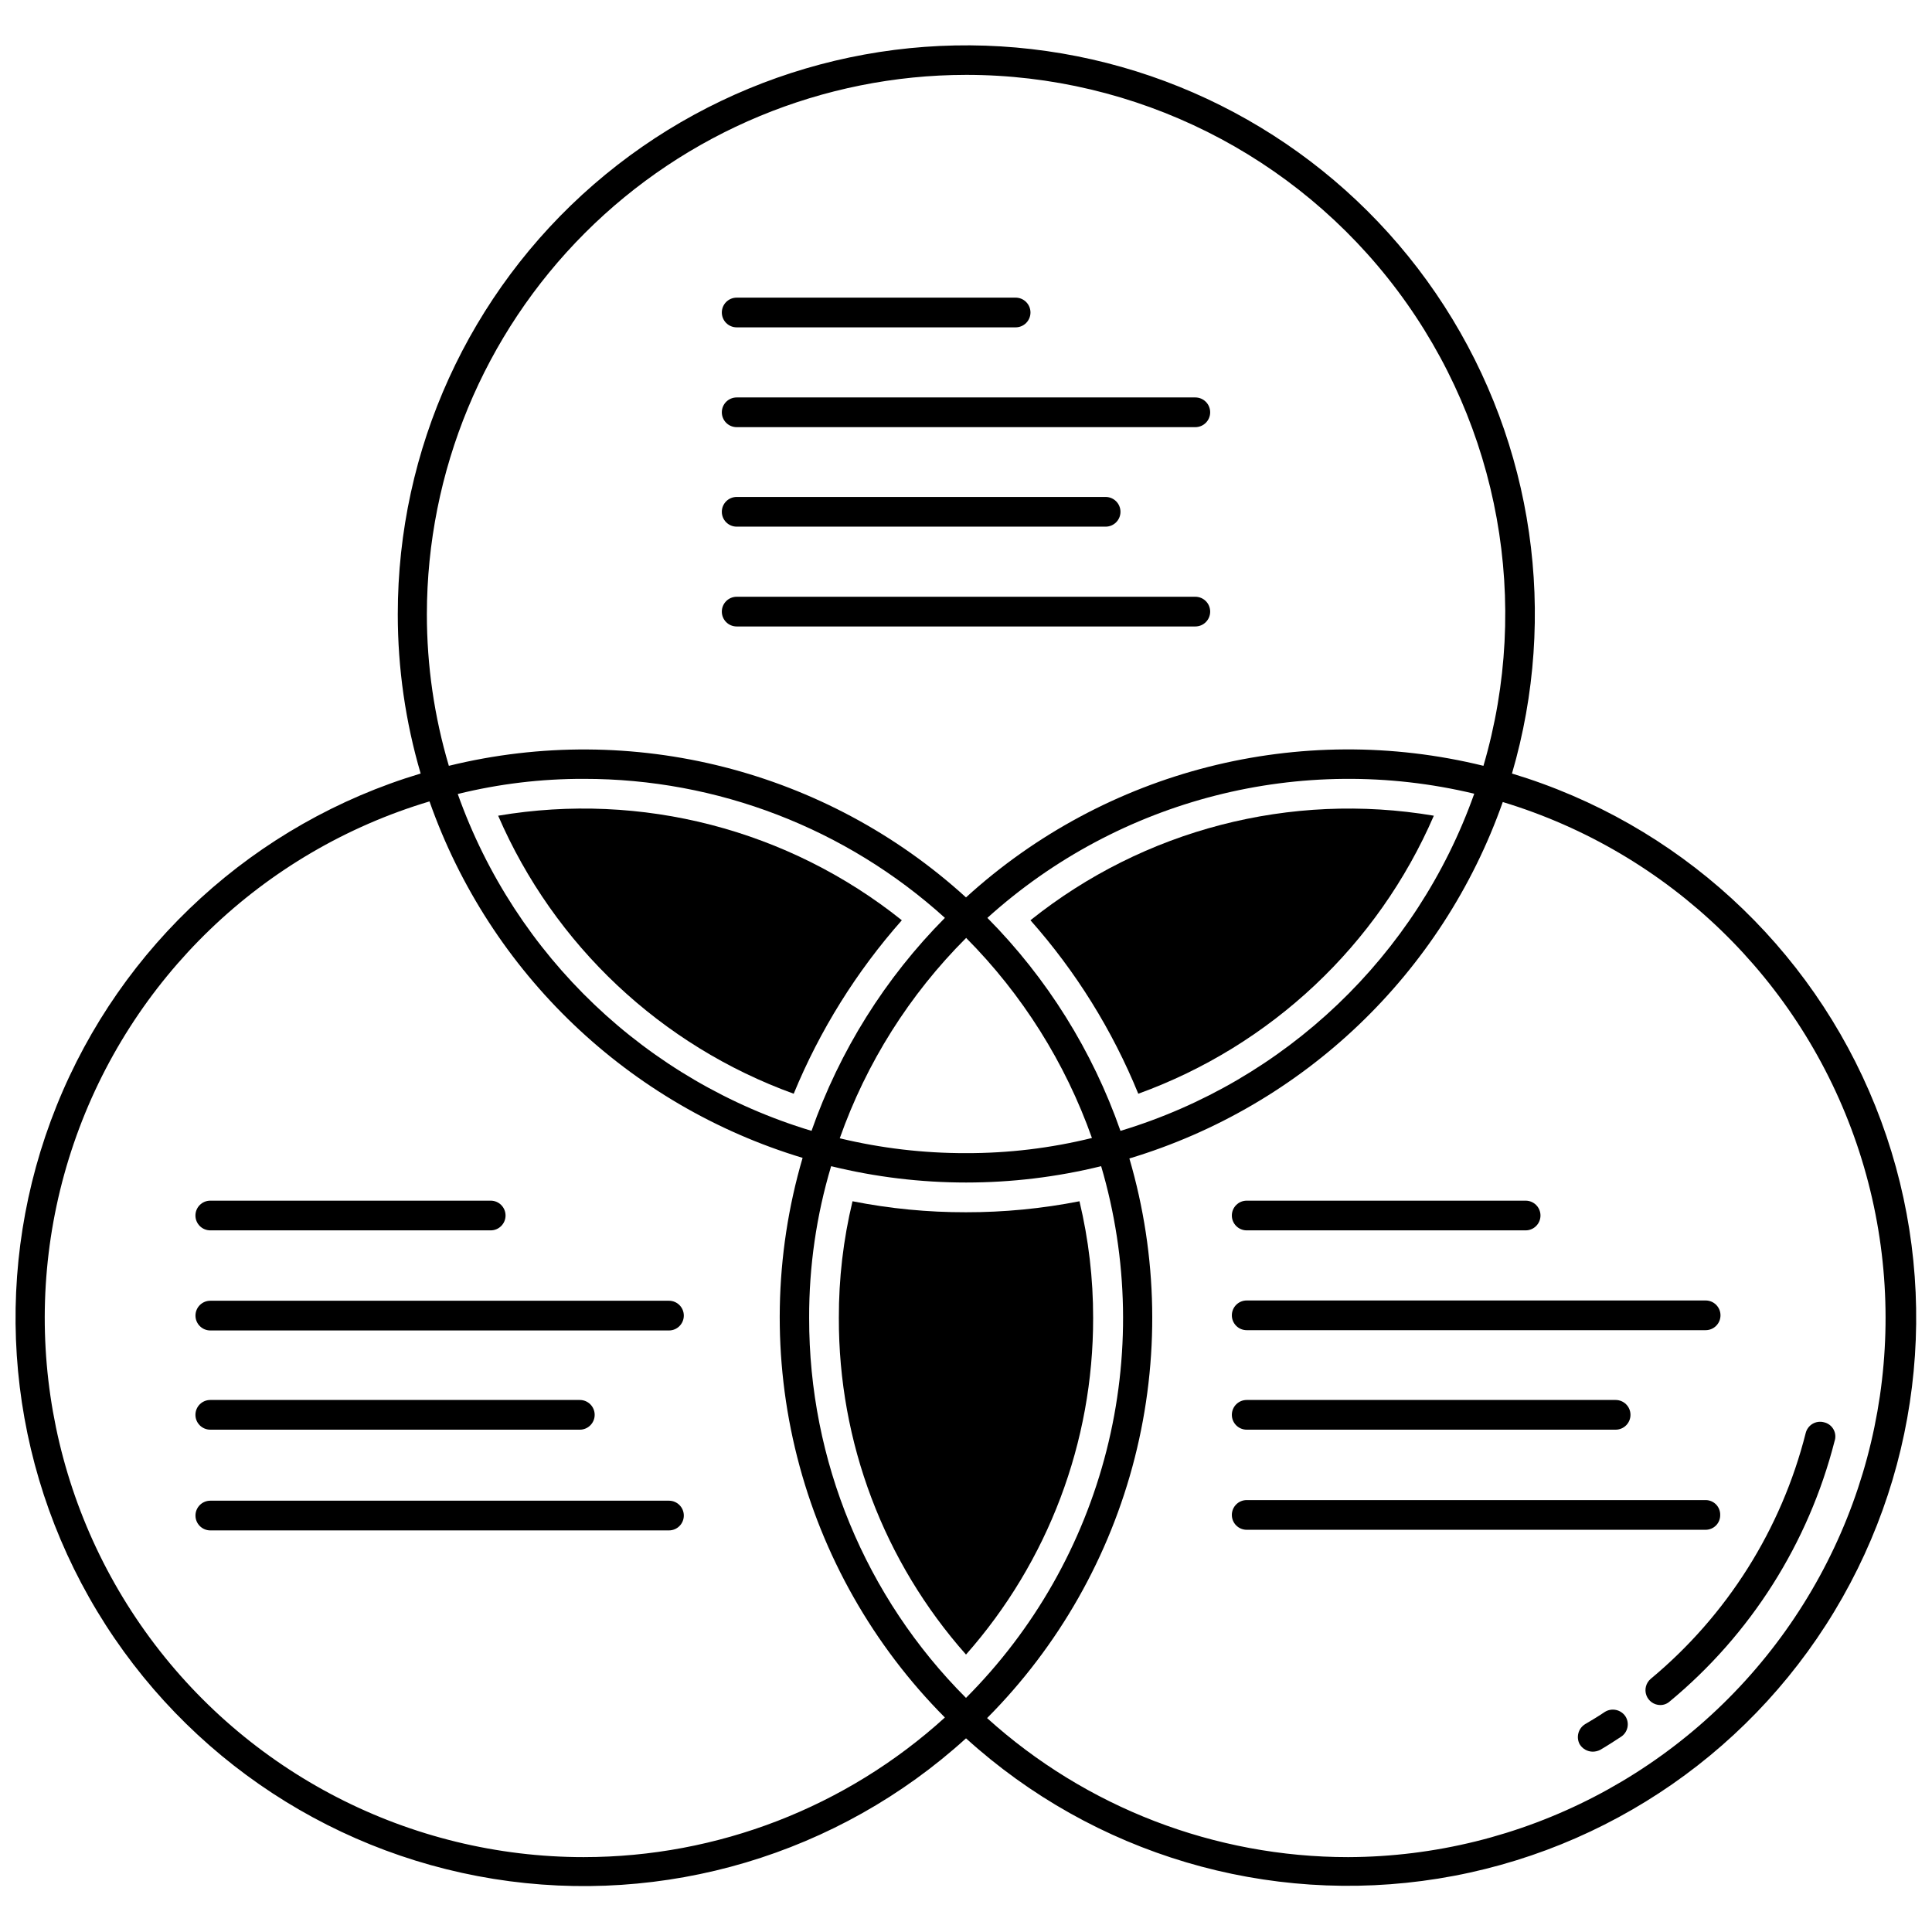
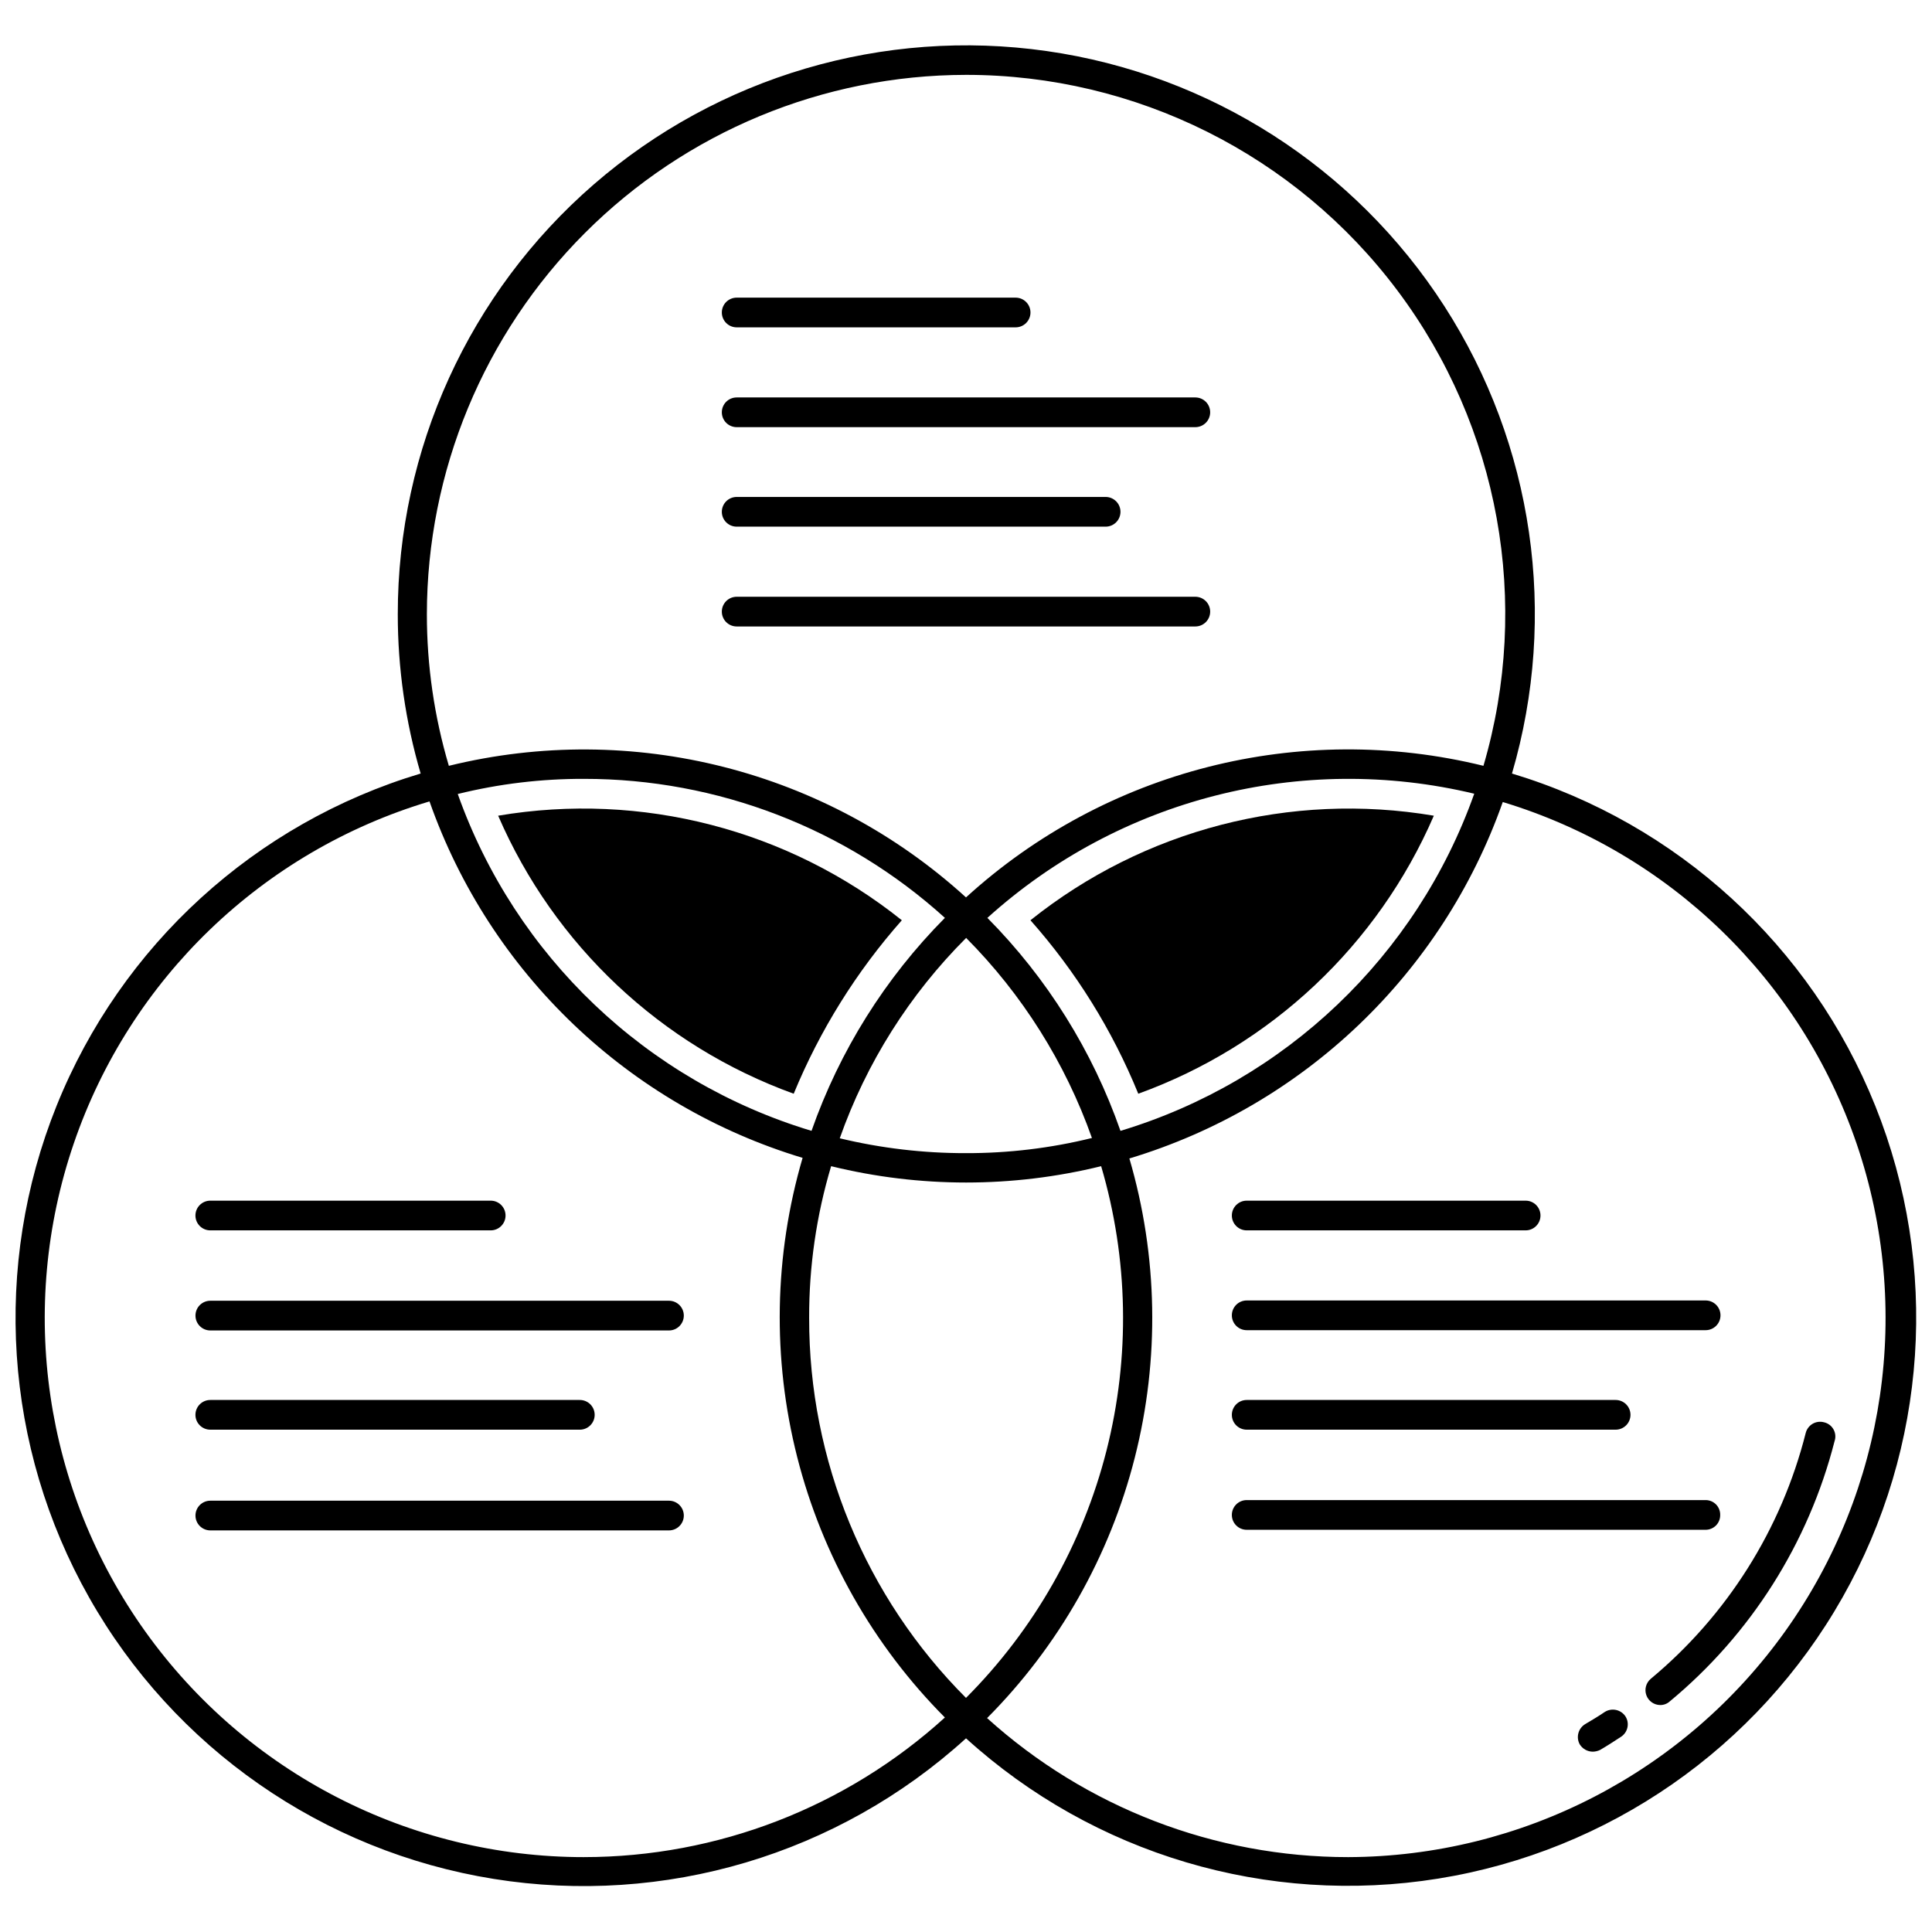
<svg xmlns="http://www.w3.org/2000/svg" width="800px" height="800px" version="1.1" viewBox="144 144 512 512">
  <defs>
    <clipPath id="a">
      <path d="m148.09 156h503.81v488h-503.81z" />
    </clipPath>
  </defs>
  <path d="m339.23 230.75h73.918c2.176 0 3.938-1.762 3.938-3.938 0-2.172-1.762-3.934-3.938-3.934h-73.918c-2.176 0-3.938 1.762-3.938 3.934 0 2.176 1.762 3.938 3.938 3.938z" />
  <path d="m339.23 257.2h121.54c2.176 0 3.938-1.762 3.938-3.934 0-2.176-1.762-3.938-3.938-3.938h-121.54c-2.176 0-3.938 1.762-3.938 3.938 0 2.172 1.762 3.934 3.938 3.934z" />
  <path d="m339.23 283.57h97.77c2.176 0 3.938-1.762 3.938-3.934 0-2.176-1.762-3.938-3.938-3.938h-97.77c-2.176 0-3.938 1.762-3.938 3.938 0 2.172 1.762 3.934 3.938 3.934z" />
  <path d="m339.23 310.02h121.54c2.176 0 3.938-1.762 3.938-3.934 0-2.176-1.762-3.938-3.938-3.938h-121.54c-2.176 0-3.938 1.762-3.938 3.938 0 2.172 1.762 3.934 3.938 3.934z" />
  <path d="m199.73 470.06h74.312c2.172 0 3.934-1.762 3.934-3.934 0-2.176-1.762-3.938-3.934-3.938h-74.312c-2.176 0-3.938 1.762-3.938 3.938 0 2.172 1.762 3.934 3.938 3.934z" />
  <path d="m321.28 488.71h-121.54c-2.176 0-3.938 1.762-3.938 3.938 0 2.172 1.762 3.938 3.938 3.938h121.54c2.176 0 3.938-1.766 3.938-3.938 0-2.176-1.762-3.938-3.938-3.938z" />
  <path d="m199.73 522.88h97.93c2.172 0 3.934-1.762 3.934-3.934 0-2.176-1.762-3.938-3.934-3.938h-97.93c-2.176 0-3.938 1.762-3.938 3.938 0 2.172 1.762 3.934 3.938 3.934z" />
  <path d="m321.28 541.7h-121.54c-2.176 0-3.938 1.762-3.938 3.938 0 2.172 1.762 3.934 3.938 3.934h121.54c2.176 0 3.938-1.762 3.938-3.934 0-2.176-1.762-3.938-3.938-3.938z" />
  <g clip-path="url(#a)">
    <path d="m544.69 348.99c12.27-41.941 5.727-87.145-17.934-123.88s-62.105-61.398-105.36-67.578c-43.258-6.184-87.07 6.723-120.07 35.363-33 28.645-51.941 70.203-51.91 113.9-0.004 14.281 2.039 28.492 6.062 42.195-43.871 13.148-79.375 45.547-96.473 88.035-17.098 42.492-13.93 90.449 8.609 130.32 22.539 39.871 61.996 67.32 107.21 74.582s91.289-6.445 125.18-37.254c33.887 30.762 79.926 44.445 125.12 37.18 45.188-7.262 84.621-34.684 107.16-74.516 22.539-39.832 25.742-87.758 8.699-130.23-17.039-42.48-52.473-74.902-96.293-88.113zm-144.69-185.15c45.016-0.008 87.406 21.199 114.39 57.23 26.988 36.035 35.414 82.68 22.738 125.88-48.664-11.969-100.09 1.109-137.13 34.871-37.02-33.734-88.414-46.812-137.05-34.871-3.863-13.031-5.828-26.555-5.824-40.148 0.02-37.895 15.078-74.23 41.867-101.04 26.785-26.801 63.117-41.879 101.01-41.922zm0 228.68c14.914 15 26.312 33.121 33.375 53.059-10.945 2.699-22.18 4.047-33.457 4.016-11.242 0.016-22.445-1.305-33.375-3.938 7.047-19.965 18.48-38.094 33.457-53.059zm-40.938 51.168c-43.672-13.145-78.484-46.293-93.754-89.27 10.945-2.699 22.18-4.047 33.457-4.012 35.348-0.023 69.445 13.105 95.645 36.84-15.832 15.953-27.906 35.234-35.348 56.441zm46.602-56.441h0.004c34.949-31.574 83.219-43.887 129.02-32.906-15.262 43-50.07 76.176-93.754 89.348-7.41-21.203-19.457-40.488-35.266-56.441zm-106.9 248.91c-46.137 0.008-89.441-22.266-116.27-59.801-26.828-37.539-33.875-85.719-18.93-129.37 14.949-43.648 50.055-77.395 94.258-90.605 16.004 45.457 52.734 80.551 98.875 94.465-7.566 25.832-8.059 53.223-1.426 79.312 6.633 26.086 20.148 49.914 39.133 68.996-26.176 23.789-60.273 36.98-95.645 37zm59.672-142.88h-0.004c-0.043-13.621 1.922-27.176 5.824-40.227 23.504 5.773 48.055 5.773 71.559 0 7.231 24.539 7.719 50.574 1.418 75.367-6.305 24.793-19.164 47.434-37.234 65.543-26.68-26.707-41.637-62.934-41.566-100.68zm142.88 142.88c-35.371 0.004-69.484-13.125-95.727-36.844 18.988-19.082 32.5-42.91 39.133-68.996 6.633-26.09 6.141-53.48-1.426-79.312 46.164-13.902 82.922-48.996 98.953-94.461 44.035 13.34 78.949 47.074 93.801 90.625 14.848 43.551 7.816 91.586-18.895 129.05-26.711 37.465-69.828 59.777-115.84 59.938z" />
  </g>
  <path d="m474.39 470.06h73.918c2.172 0 3.934-1.762 3.934-3.934 0-2.176-1.762-3.938-3.934-3.938h-73.918c-2.176 0-3.938 1.762-3.938 3.938 0 2.172 1.762 3.934 3.938 3.934z" />
  <path d="m474.39 496.51h121.62c2.176 0 3.938-1.762 3.938-3.934 0-2.176-1.762-3.938-3.938-3.938h-121.62c-2.176 0-3.938 1.762-3.938 3.938 0 2.172 1.762 3.934 3.938 3.934z" />
  <path d="m474.39 522.88h97.77c2.172 0 3.934-1.762 3.934-3.934 0-2.176-1.762-3.938-3.934-3.938h-97.77c-2.176 0-3.938 1.762-3.938 3.938 0 2.172 1.762 3.934 3.938 3.934z" />
  <path d="m599.87 545.47c0.02-1.035-0.379-2.039-1.102-2.777-0.727-0.742-1.723-1.156-2.758-1.156h-121.62c-2.176 0-3.938 1.762-3.938 3.934 0 2.176 1.762 3.938 3.938 3.938h121.62c1.035 0 2.031-0.418 2.758-1.156 0.723-0.742 1.121-1.742 1.102-2.781z" />
  <path d="m354.34 433.85c6.926-16.812 16.609-32.352 28.656-45.973-30.09-24.051-69.004-34.129-106.98-27.707 14.84 34.301 43.18 60.961 78.324 73.68z" />
-   <path d="m400 465.26c-10.098 0.02-20.168-0.953-30.074-2.914-2.441 10.133-3.656 20.52-3.621 30.938-0.098 32.859 11.895 64.605 33.695 89.191 21.758-24.609 33.746-56.34 33.691-89.191 0.02-10.418-1.199-20.805-3.621-30.938-9.906 1.949-19.977 2.926-30.07 2.914z" />
  <path d="m523.98 360.17c-37.957-6.418-76.844 3.66-106.9 27.707 12.055 13.602 21.715 29.145 28.574 45.973 35.145-12.719 63.484-39.379 78.328-73.68z" />
  <path d="m569.32 597.66c-1.73 1.18-3.465 2.203-5.195 3.227-1.852 1.098-2.512 3.457-1.496 5.356 0.738 1.211 2.047 1.957 3.465 1.969 0.684-0.008 1.355-0.168 1.969-0.473 1.891-1.102 3.699-2.281 5.512-3.465 1.82-1.176 2.352-3.606 1.18-5.43-1.203-1.789-3.598-2.309-5.434-1.184z" />
  <path d="m627.34 520.91c-1.016-0.266-2.09-0.113-2.992 0.418-0.898 0.531-1.551 1.402-1.812 2.414-6.449 25.531-20.84 48.352-41.09 65.18-1.246 1.066-1.703 2.797-1.141 4.34 0.559 1.539 2.019 2.574 3.66 2.59 0.926 0.012 1.828-0.324 2.519-0.945 21.484-17.789 36.781-41.934 43.688-68.961 0.363-1.043 0.262-2.191-0.281-3.156-0.543-0.965-1.473-1.648-2.551-1.879z" />
</svg>